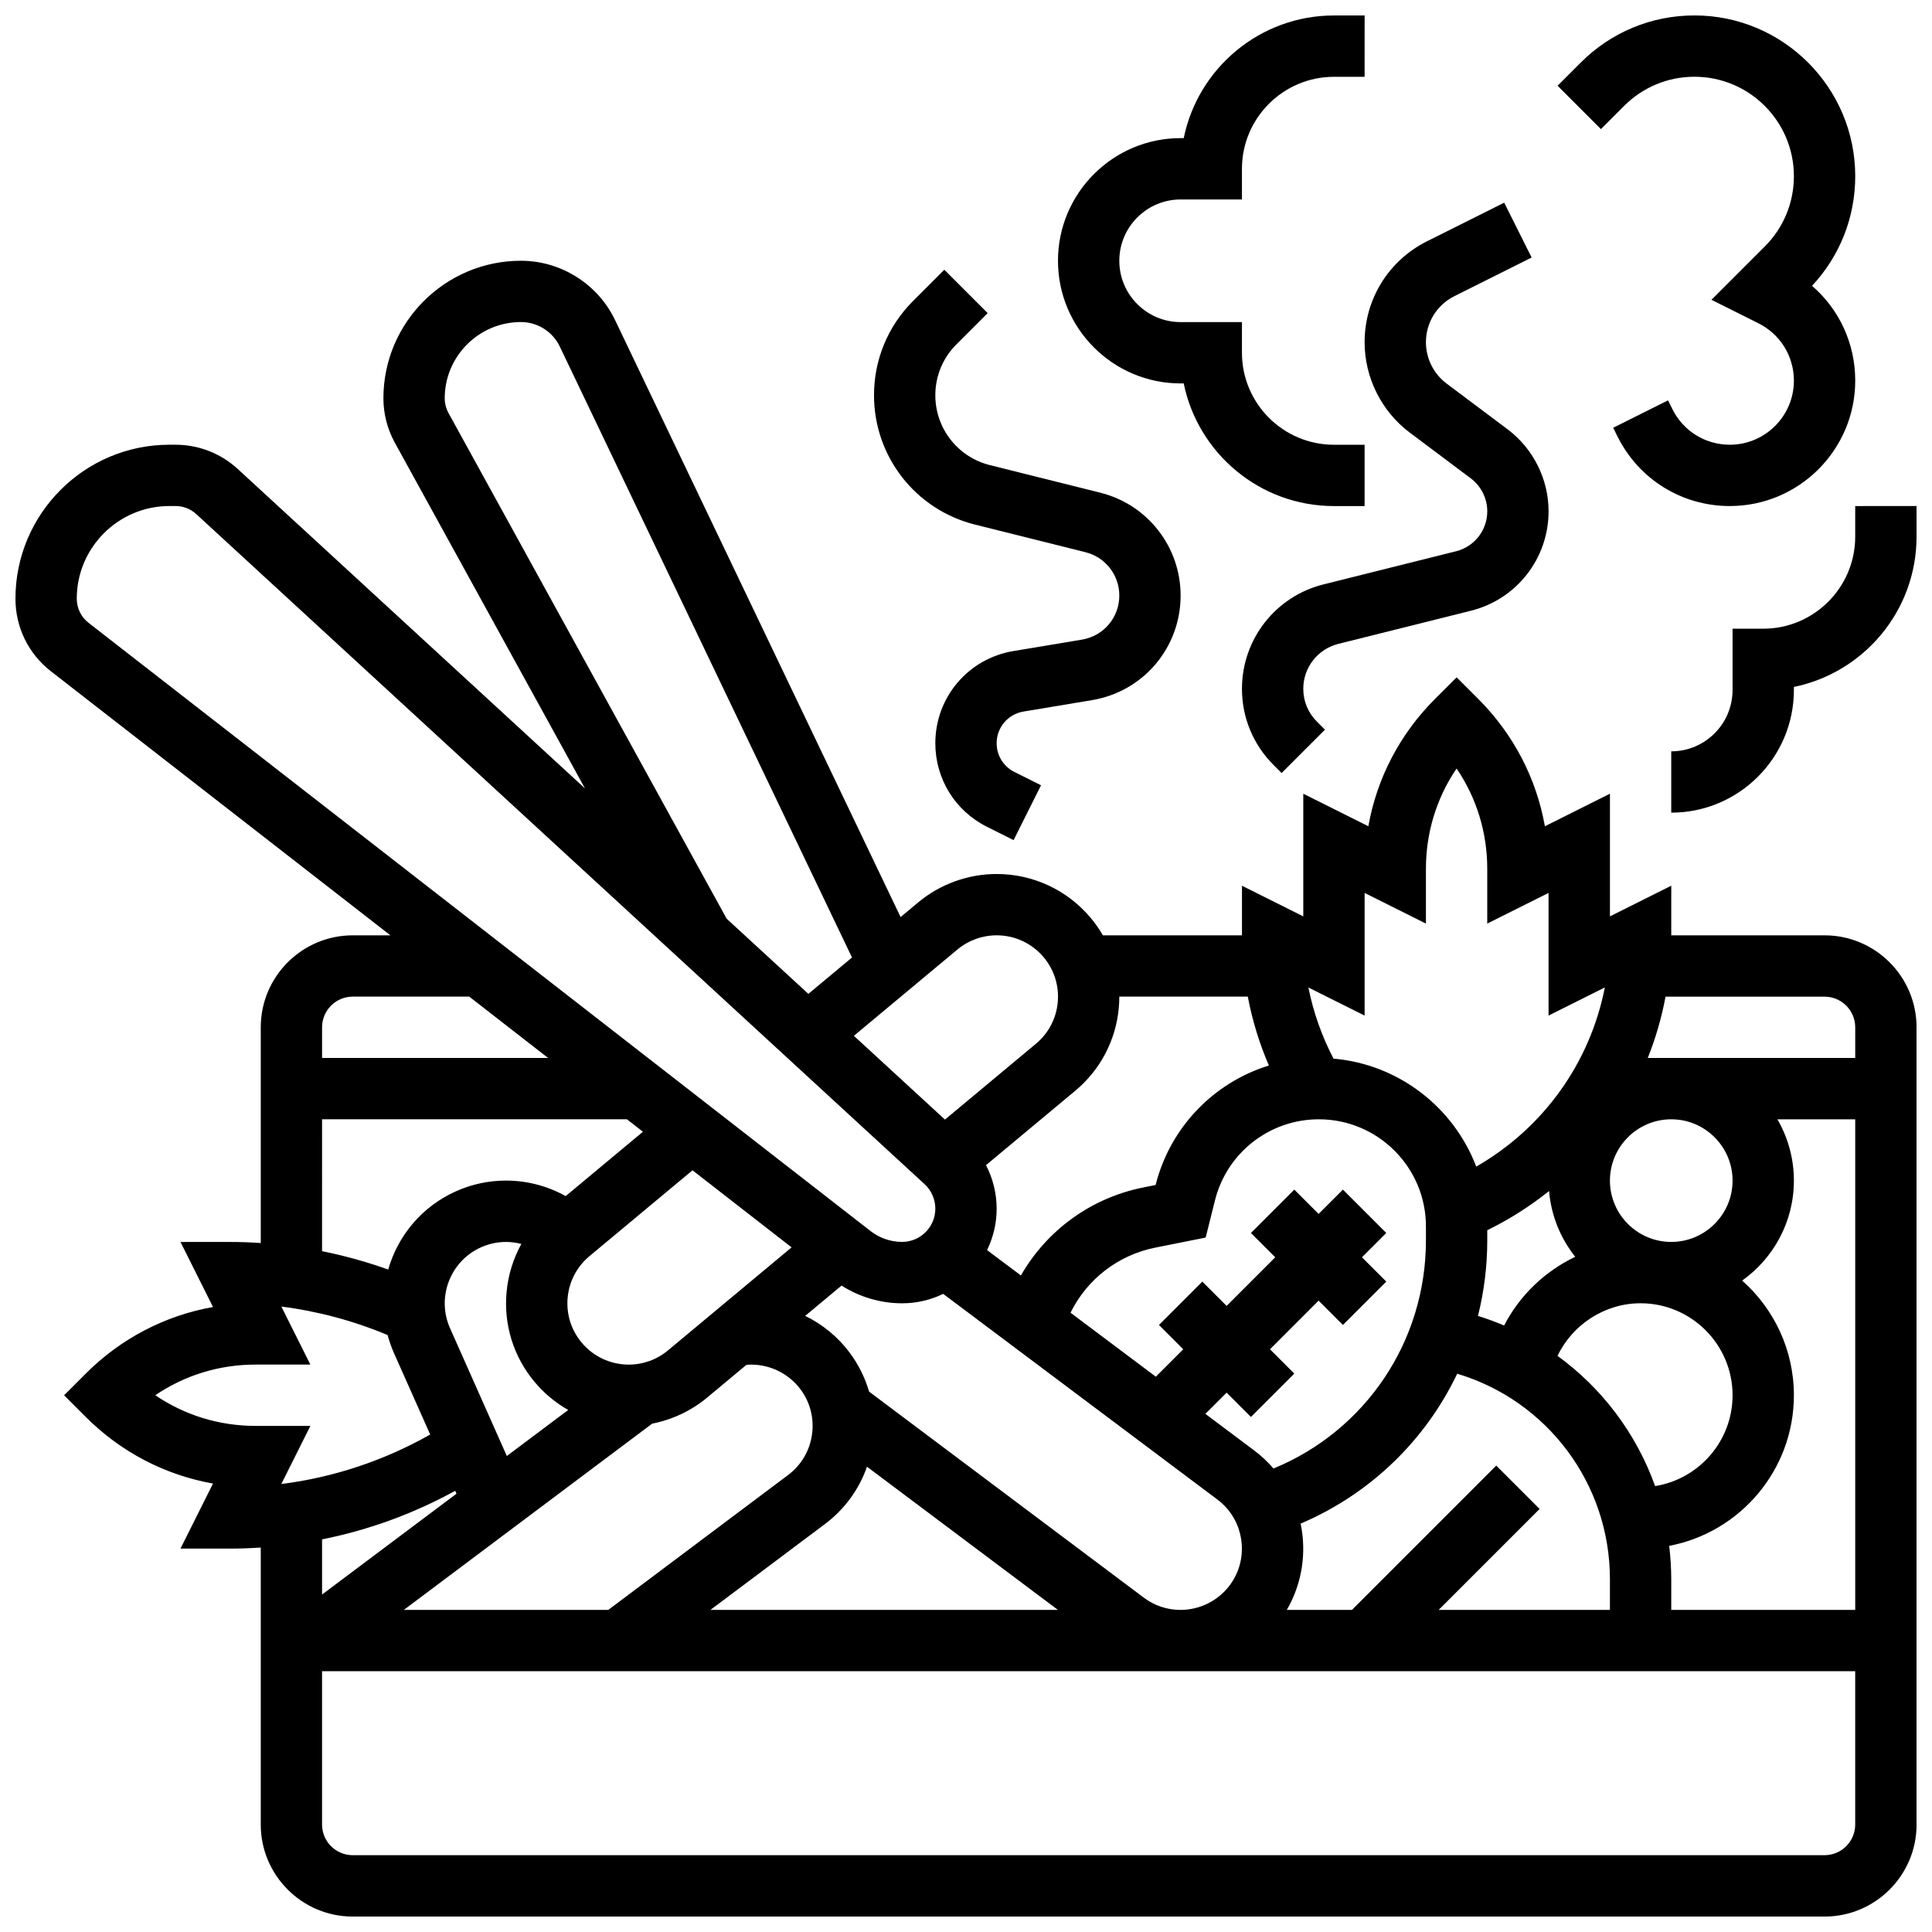
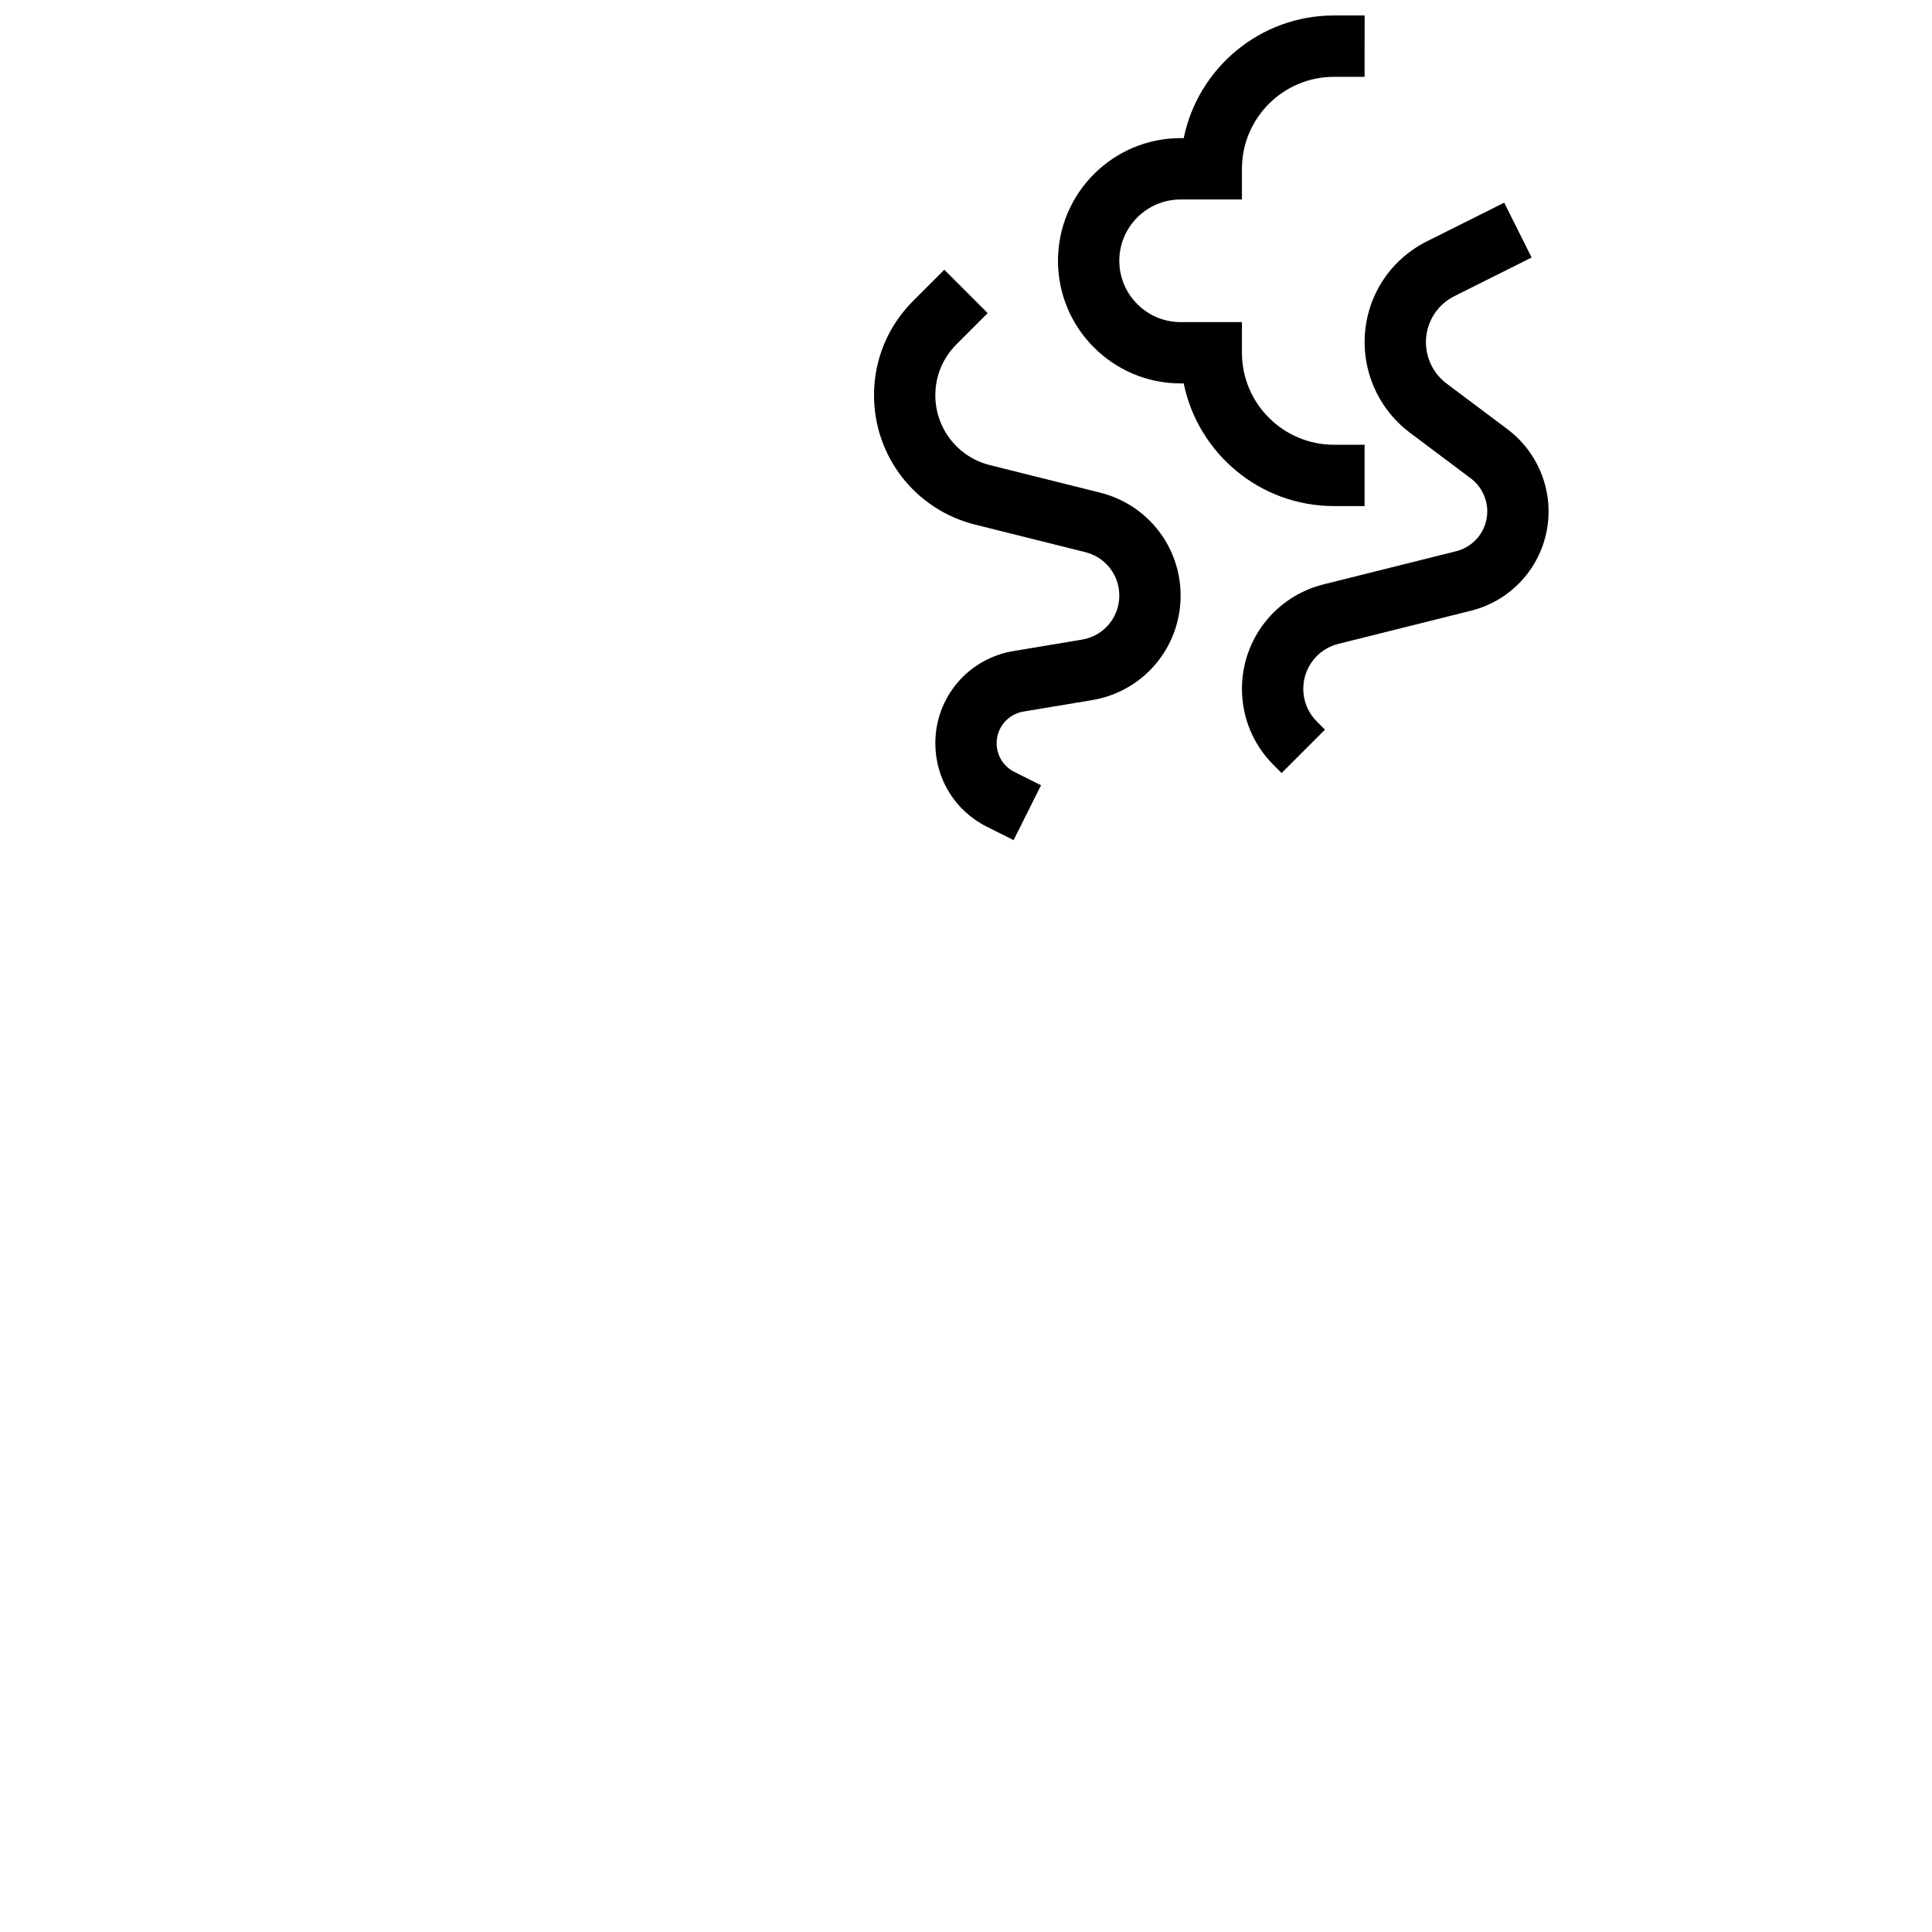
<svg xmlns="http://www.w3.org/2000/svg" width="800px" height="800px" version="1.1" viewBox="144 144 512 512">
  <defs>
    <clipPath id="d">
-       <path d="m148.09 213h503.81v438.9h-503.81z" />
-     </clipPath>
+       </clipPath>
    <clipPath id="c">
      <path d="m556 148.09h80v130.91h-80z" />
    </clipPath>
    <clipPath id="b">
-       <path d="m586 278h65.902v82h-65.902z" />
-     </clipPath>
+       </clipPath>
    <clipPath id="a">
      <path d="m424 148.09h82v130.91h-82z" />
    </clipPath>
  </defs>
  <g clip-path="url(#d)">
    <path d="m627.53 391.87h-40.629v-13.148l-16.25 8.125v-32.504l-17.238 8.621c-2.258-12.707-8.328-24.402-17.645-33.723l-5.75-5.742-5.746 5.746c-9.316 9.316-15.387 21.016-17.645 33.723l-17.242-8.621v32.504l-16.25-8.125v13.145h-36.859c-0.922-1.59-1.977-3.117-3.18-4.559-6.191-7.43-15.293-11.691-24.973-11.691-7.586 0-14.973 2.676-20.805 7.531l-4.652 3.879-75.668-158.21c-4.562-9.551-14.352-15.719-24.934-15.719-20.102 0-36.457 16.352-36.457 36.453 0 4.094 1.043 8.156 3.019 11.75l50.398 91.633-92.008-84.641c-4.512-4.152-10.371-6.441-16.504-6.441h-1.609c-22.504 0-40.809 18.309-40.809 40.809 0 7.578 3.43 14.59 9.41 19.242l89.957 69.965h-9.98c-13.441 0-24.379 10.938-24.379 24.379v57.164c-2.707-0.18-5.418-0.285-8.125-0.285l-13.148 0.004 8.621 17.238c-12.707 2.258-24.402 8.328-33.723 17.645l-5.746 5.746 5.746 5.746c9.316 9.316 21.016 15.387 33.723 17.645l-8.621 17.238h13.148c2.719 0 5.43-0.102 8.125-0.277v73.414c0 13.441 10.938 24.379 24.379 24.379h390.05c13.441 0 24.379-10.938 24.379-24.379l-0.004-211.28c0-13.441-10.938-24.379-24.375-24.379zm0 16.254c4.481 0 8.125 3.644 8.125 8.125v8.125h-54.98c2.086-5.207 3.66-10.648 4.711-16.25zm-87.008 124.27-38.25 38.25h-17.258c3.637-6.273 5.066-13.543 4.023-20.848-0.098-0.68-0.223-1.352-0.359-2.019 18.543-7.914 33.109-22.148 41.496-39.73 23.793 7.117 40.473 29.082 40.473 54.473v8.125h-45.391l26.758-26.758zm-186.74-57.828-32.762 27.301c-2.914 2.43-6.609 3.766-10.398 3.766-4.844 0-9.395-2.133-12.492-5.852-2.777-3.332-4.09-7.547-3.699-11.871 0.395-4.324 2.449-8.234 5.781-11.016l27.309-22.754zm-68.141 35.621c2.543 3.051 5.578 5.559 8.941 7.469l-16.266 12.199-15.055-33.871c-3.637-8.188 0.062-17.812 8.25-21.453 2.094-0.93 4.312-1.402 6.598-1.402 1.379 0 2.742 0.188 4.055 0.527-2.152 3.894-3.504 8.223-3.918 12.785-0.789 8.648 1.84 17.082 7.394 23.746zm31.195 11.09c5.332-1.043 10.367-3.406 14.586-6.922l10.387-8.656c0.426-0.035 0.855-0.062 1.289-0.062 5.094 0 9.953 2.43 13.008 6.5 2.602 3.465 3.691 7.746 3.078 12.051-0.613 4.305-2.863 8.105-6.328 10.703l-47.668 35.754h-54.172zm45.773 26.617c5.215-3.91 9.047-9.176 11.152-15.199l50.605 37.949h-92.094zm84.512 19.5-72.805-54.602c-1.078-3.707-2.824-7.227-5.207-10.406-3.109-4.144-7.156-7.43-11.723-9.664l9.637-8.031c4.766 3.039 10.359 4.695 16.031 4.695 3.902 0 7.602-0.898 10.898-2.496l72.668 54.5c3.465 2.598 5.711 6.398 6.328 10.703 0.613 4.305-0.477 8.586-3.074 12.047-3.055 4.07-7.914 6.5-13.008 6.5-3.543 0.004-6.914-1.121-9.746-3.246zm46.387-126.77c15.648 0 28.379 12.73 28.379 28.379v3.684c0 26.824-16.008 50.441-40.395 60.484-1.516-1.754-3.223-3.363-5.121-4.785l-12.93-9.695 5.625-5.625 6.441 6.441 11.492-11.492-6.438-6.445 12.883-12.887 6.441 6.441 11.492-11.492-6.441-6.441 6.441-6.441-11.492-11.492-6.441 6.441-6.441-6.441-11.492 11.492 6.441 6.441-12.883 12.887-6.441-6.441-11.492 11.492 6.441 6.441-7.269 7.269-22.609-16.957c4.356-8.84 12.562-15.266 22.449-17.246l13.367-2.672 2.461-9.84c3.164-12.66 14.484-21.5 27.531-21.5zm45.289 29.07c5.668-2.832 10.926-6.219 15.723-10.066 0.551 6.559 3.059 12.562 6.934 17.438-8.035 3.828-14.73 10.219-18.848 18.207-2.246-0.961-4.559-1.809-6.926-2.547 1.609-6.438 2.461-13.152 2.461-20.039v-2.664zm64.352-12.82c0 8.961-7.293 16.25-16.25 16.25-8.961 0-16.25-7.293-16.25-16.25 0-8.961 7.293-16.25 16.25-16.25 8.957 0 16.25 7.289 16.25 16.25zm-46.387 46.441c3.977-8.309 12.52-13.938 22.008-13.938 13.441 0 24.379 10.938 24.379 24.379 0 12.133-8.91 22.219-20.527 24.07-4.969-13.887-14.023-25.91-25.859-34.512zm29.59 50.352c18.789-3.562 33.047-20.098 33.047-39.91 0-12.082-5.309-22.941-13.707-30.391 8.289-5.898 13.707-15.57 13.707-26.492 0-5.918-1.598-11.465-4.371-16.25h20.625v130.02h-48.754v-8.125c-0.004-2.992-0.199-5.941-0.547-8.848zm-80.715-140.53v-32.504l16.25 8.125v-14.543c0-9.605 2.84-18.777 8.125-26.551 5.285 7.773 8.125 16.945 8.125 26.551v14.543l16.25-8.125v32.504l14.914-7.457c-3.906 19.906-16.168 37.191-34.078 47.484-5.961-15.656-20.488-27.113-37.828-28.617-3.102-5.953-5.348-12.301-6.652-18.852zm-65.141-2.078c0.09-0.984 0.129-1.965 0.133-2.945h34.047c1.191 6.266 3.059 12.391 5.594 18.254-14.555 4.504-26.129 16.281-30.027 31.668l-3.281 0.656c-13.887 2.777-25.57 11.379-32.41 23.32l-8.969-6.727c1.625-3.32 2.539-7.047 2.539-10.984 0-4.043-0.992-7.996-2.82-11.527l23.629-19.691c6.672-5.551 10.781-13.375 11.566-22.023zm-42.773-15.426c2.918-2.43 6.609-3.766 10.402-3.766 4.84 0 9.391 2.133 12.488 5.848 2.777 3.336 4.094 7.555 3.703 11.875-0.395 4.324-2.445 8.234-5.785 11.016l-24.109 20.094-24.133-22.199zm-134.86-142.17c-0.656-1.199-1.008-2.551-1.008-3.918 0-11.137 9.066-20.203 20.207-20.203 4.363 0 8.395 2.543 10.277 6.477l77.449 161.93-11.562 9.637-21.652-19.918zm-98.52 49.191c0-13.539 11.02-24.555 24.559-24.555h1.609c2.043 0 3.996 0.762 5.504 2.144l193.01 177.57c1.809 1.664 2.848 4.031 2.848 6.488 0 4.863-3.957 8.816-8.816 8.816-2.996 0-5.949-1.012-8.316-2.852l-207.26-161.2c-1.992-1.551-3.137-3.887-3.137-6.414zm73.137 105.46h30.875l20.895 16.25h-59.898v-8.125c0-4.481 3.648-8.125 8.129-8.125zm-8.129 32.504h80.793l4.242 3.301-20.473 17.059c-4.805-2.676-10.234-4.113-15.812-4.113-4.57 0-9.016 0.945-13.199 2.805-9.129 4.059-15.465 11.84-18.027 20.77-5.707-2.043-11.574-3.672-17.527-4.867zm-44.195 73.133c7.773-5.285 16.945-8.125 26.551-8.125h14.543l-7.691-15.379c9.668 1.238 19.191 3.785 28.156 7.551 0.434 1.609 0.992 3.207 1.691 4.777l9.598 21.59c-12.215 6.918-25.586 11.359-39.453 13.113l7.699-15.398-14.543-0.004c-9.605 0-18.777-2.84-26.551-8.125zm79.477 25.324 0.344 0.773-35.625 26.715v-14.613c12.32-2.465 24.203-6.785 35.281-12.875zm362.89 96.566h-390.05c-4.481 0-8.125-3.644-8.125-8.125v-40.629h406.3v40.629c0 4.477-3.648 8.125-8.125 8.125z" />
  </g>
  <g clip-path="url(#c)">
-     <path d="m574.42 172.06c4.977-4.977 11.594-7.719 18.633-7.719 14.527 0 26.348 11.82 26.348 26.352 0 7.039-2.742 13.656-7.719 18.633l-14.125 14.129 12.453 6.227c5.793 2.894 9.391 8.719 9.391 15.191 0 9.363-7.617 16.984-16.984 16.984-6.473 0-12.297-3.598-15.191-9.387l-1.184-2.371-14.535 7.266 1.184 2.371c5.664 11.332 17.059 18.371 29.727 18.371 18.328 0 33.238-14.91 33.238-33.238 0-9.84-4.246-18.906-11.449-25.121 7.394-7.91 11.449-18.172 11.449-29.055 0-23.492-19.109-42.602-42.602-42.602-11.379 0-22.078 4.434-30.125 12.477l-6.156 6.156 11.492 11.492z" />
-   </g>
+     </g>
  <g clip-path="url(#b)">
    <path d="m635.65 278.11v8.125c0 13.441-10.938 24.379-24.379 24.379h-8.125v16.25c0 8.961-7.293 16.25-16.25 16.25v16.25c17.922 0 32.504-14.582 32.504-32.504v-0.816c18.523-3.777 32.504-20.191 32.504-39.812v-8.125z" />
  </g>
  <path d="m517.61 258.65 16.168 12.125c2.731 2.051 4.363 5.312 4.363 8.727 0 5.016-3.398 9.367-8.262 10.582l-35.141 8.785c-12.723 3.18-21.605 14.559-21.605 27.672 0 7.621 2.969 14.781 8.355 20.168l2.148 2.152 11.492-11.492-2.152-2.152c-2.316-2.316-3.594-5.398-3.594-8.68 0-5.641 3.824-10.539 9.297-11.906l35.141-8.785c12.113-3.027 20.57-13.863 20.57-26.348 0-8.504-4.062-16.625-10.863-21.727l-16.168-12.125c-3.426-2.57-5.473-6.66-5.473-10.941 0-5.215 2.898-9.902 7.562-12.234l20.449-10.227-7.269-14.535-20.449 10.227c-10.203 5.102-16.543 15.359-16.543 26.77 0 9.371 4.477 18.32 11.973 23.945z" />
  <g clip-path="url(#a)">
    <path d="m456.88 245.61h0.816c3.777 18.523 20.191 32.504 39.812 32.504h8.125v-16.25h-8.125c-13.441 0-24.379-10.938-24.379-24.379v-8.125h-16.25c-8.961 0-16.25-7.293-16.25-16.25 0-8.961 7.293-16.25 16.25-16.25h16.25v-8.125c0-13.441 10.938-24.379 24.379-24.379h8.125l0.004-16.258h-8.125c-19.621 0-36.039 13.98-39.812 32.504h-0.82c-17.922 0-32.504 14.582-32.504 32.504 0 17.922 14.582 32.504 32.504 32.504z" />
  </g>
  <path d="m402.38 283.02 29.281 7.32c5.281 1.32 8.969 6.043 8.969 11.488 0 5.812-4.16 10.723-9.895 11.68l-18.168 3.027c-11.992 2-20.695 12.273-20.695 24.43 0 9.441 5.246 17.93 13.688 22.148l7.055 3.527 7.269-14.535-7.055-3.527c-2.902-1.453-4.707-4.367-4.707-7.613 0-4.18 2.992-7.711 7.113-8.398l18.168-3.027c13.602-2.266 23.473-13.922 23.473-27.711 0-12.914-8.75-24.121-21.277-27.254l-29.281-7.32c-8.5-2.125-14.445-9.734-14.445-18.504 0-5.094 1.984-9.883 5.586-13.488l8.285-8.285-11.492-11.492-8.285 8.285c-6.672 6.672-10.344 15.547-10.344 24.98 0 16.238 11.004 30.332 26.758 34.27z" />
</svg>